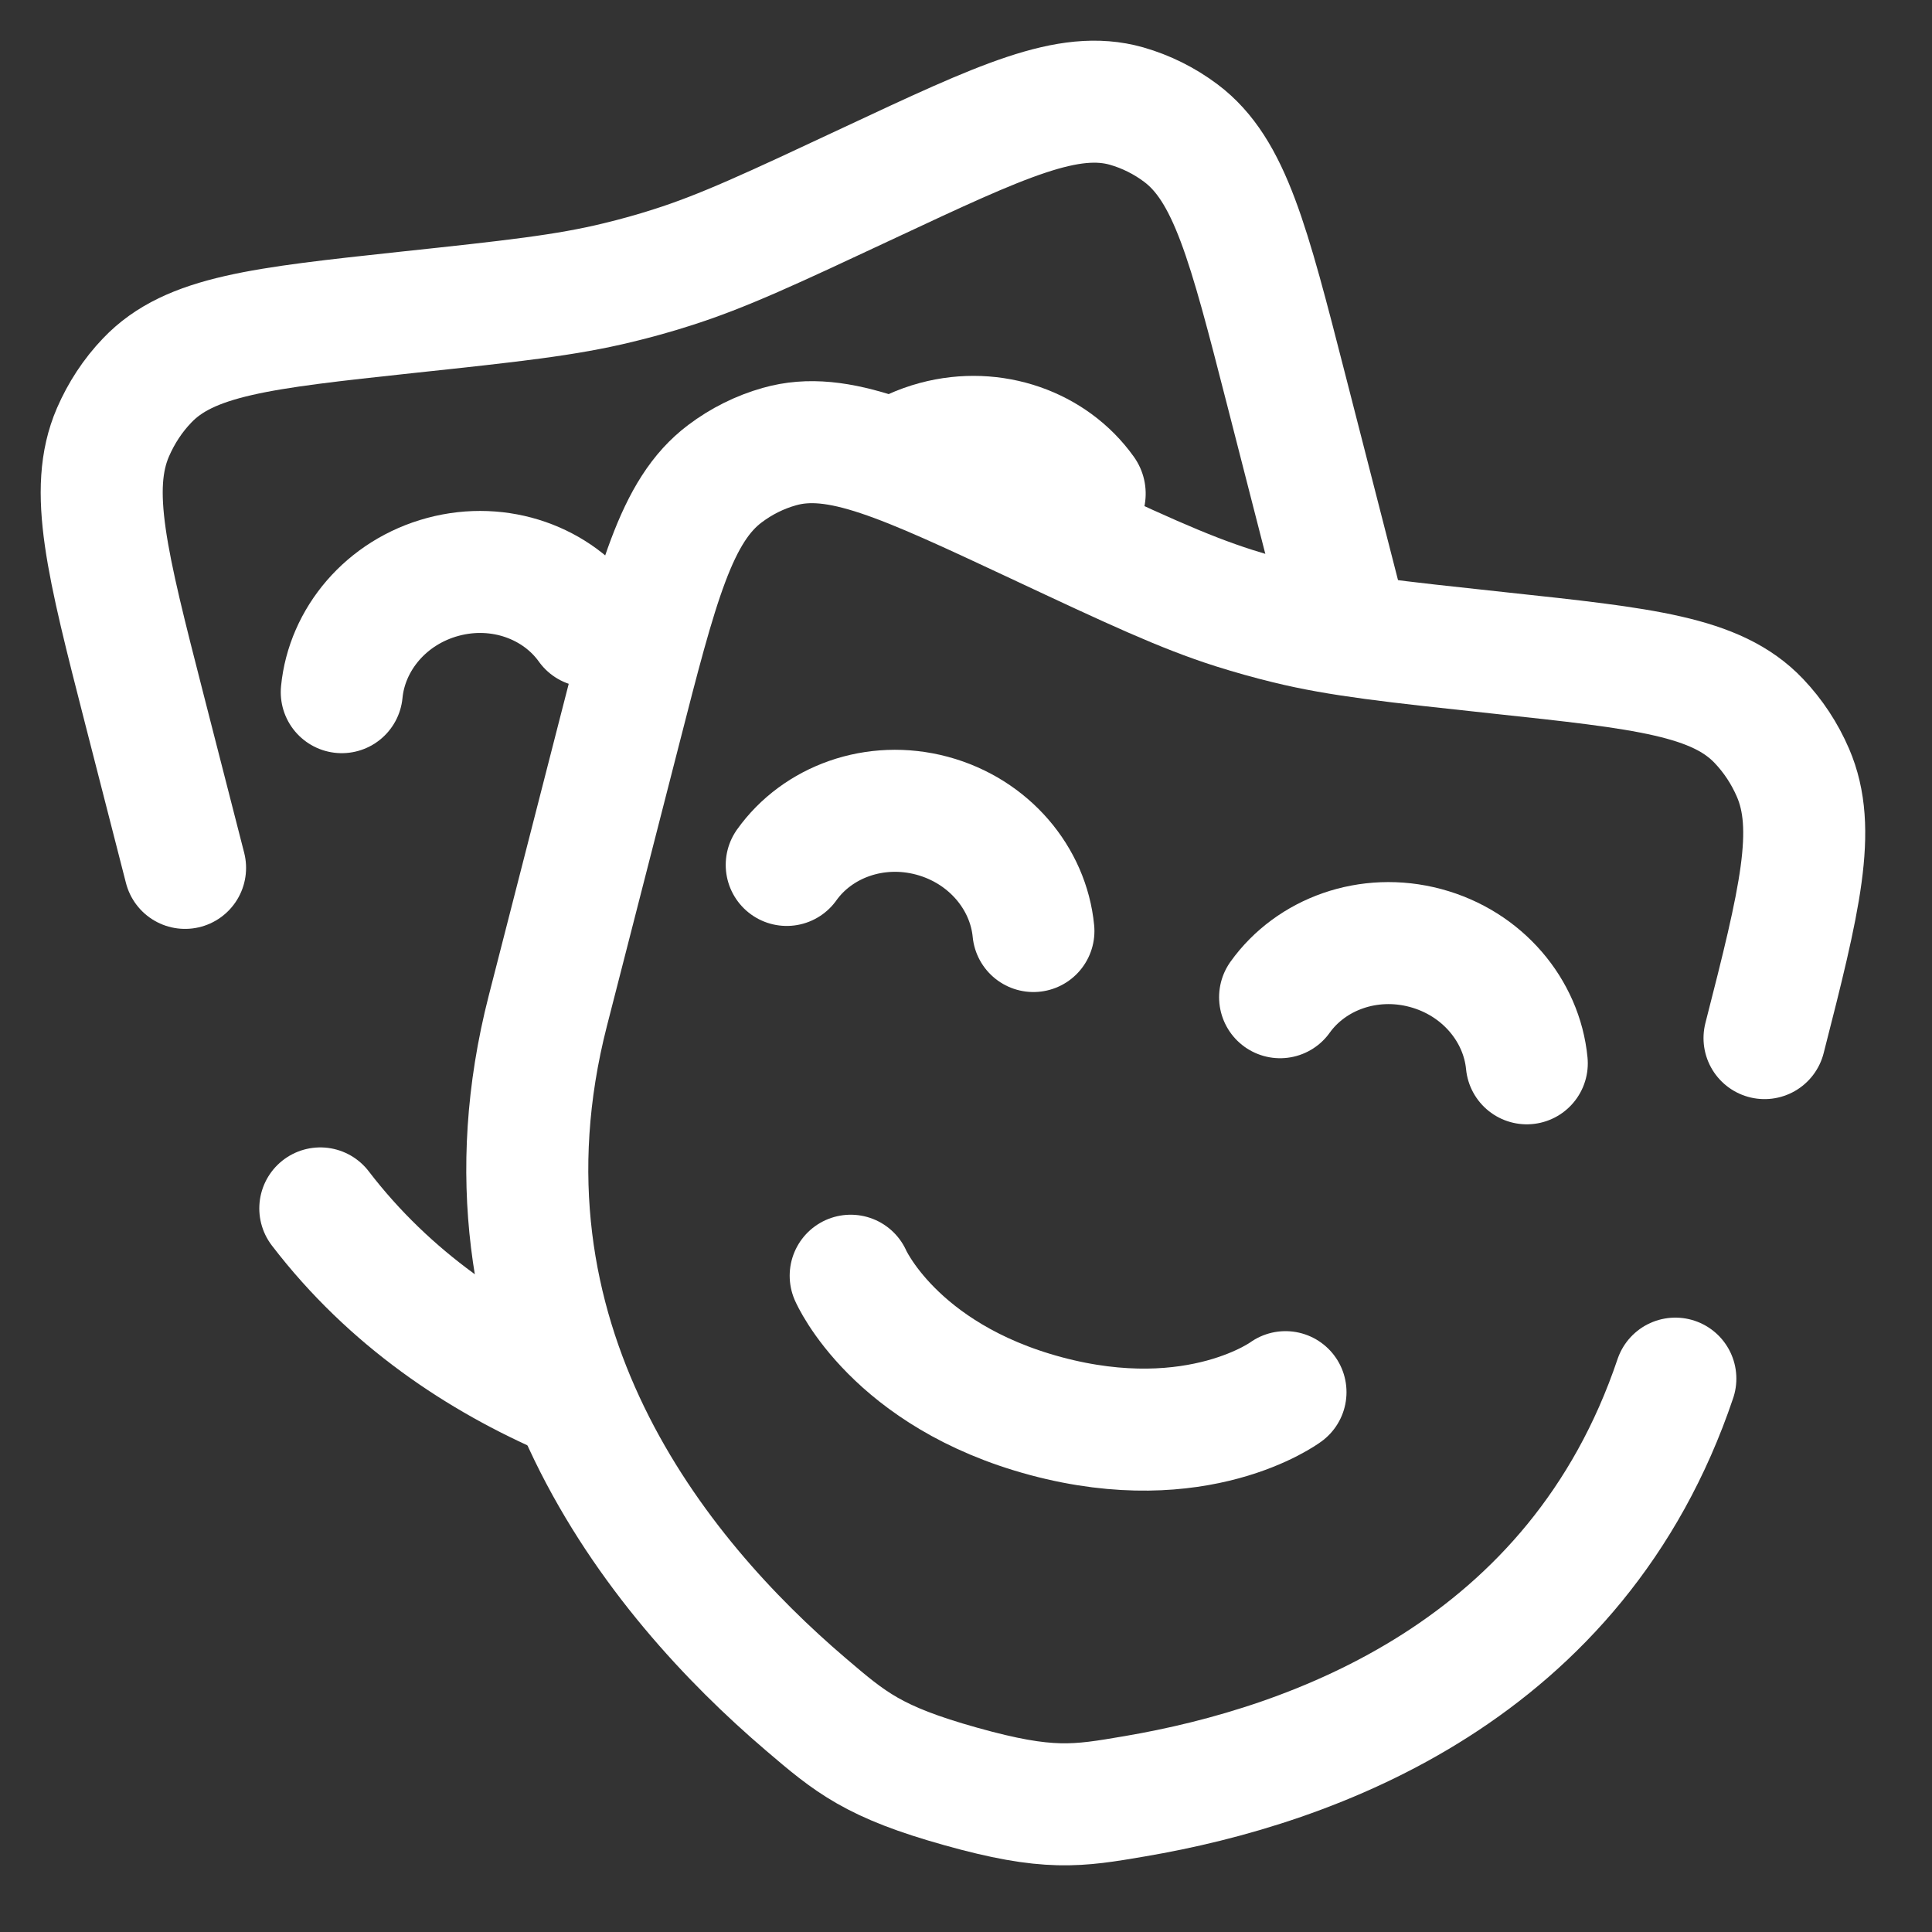
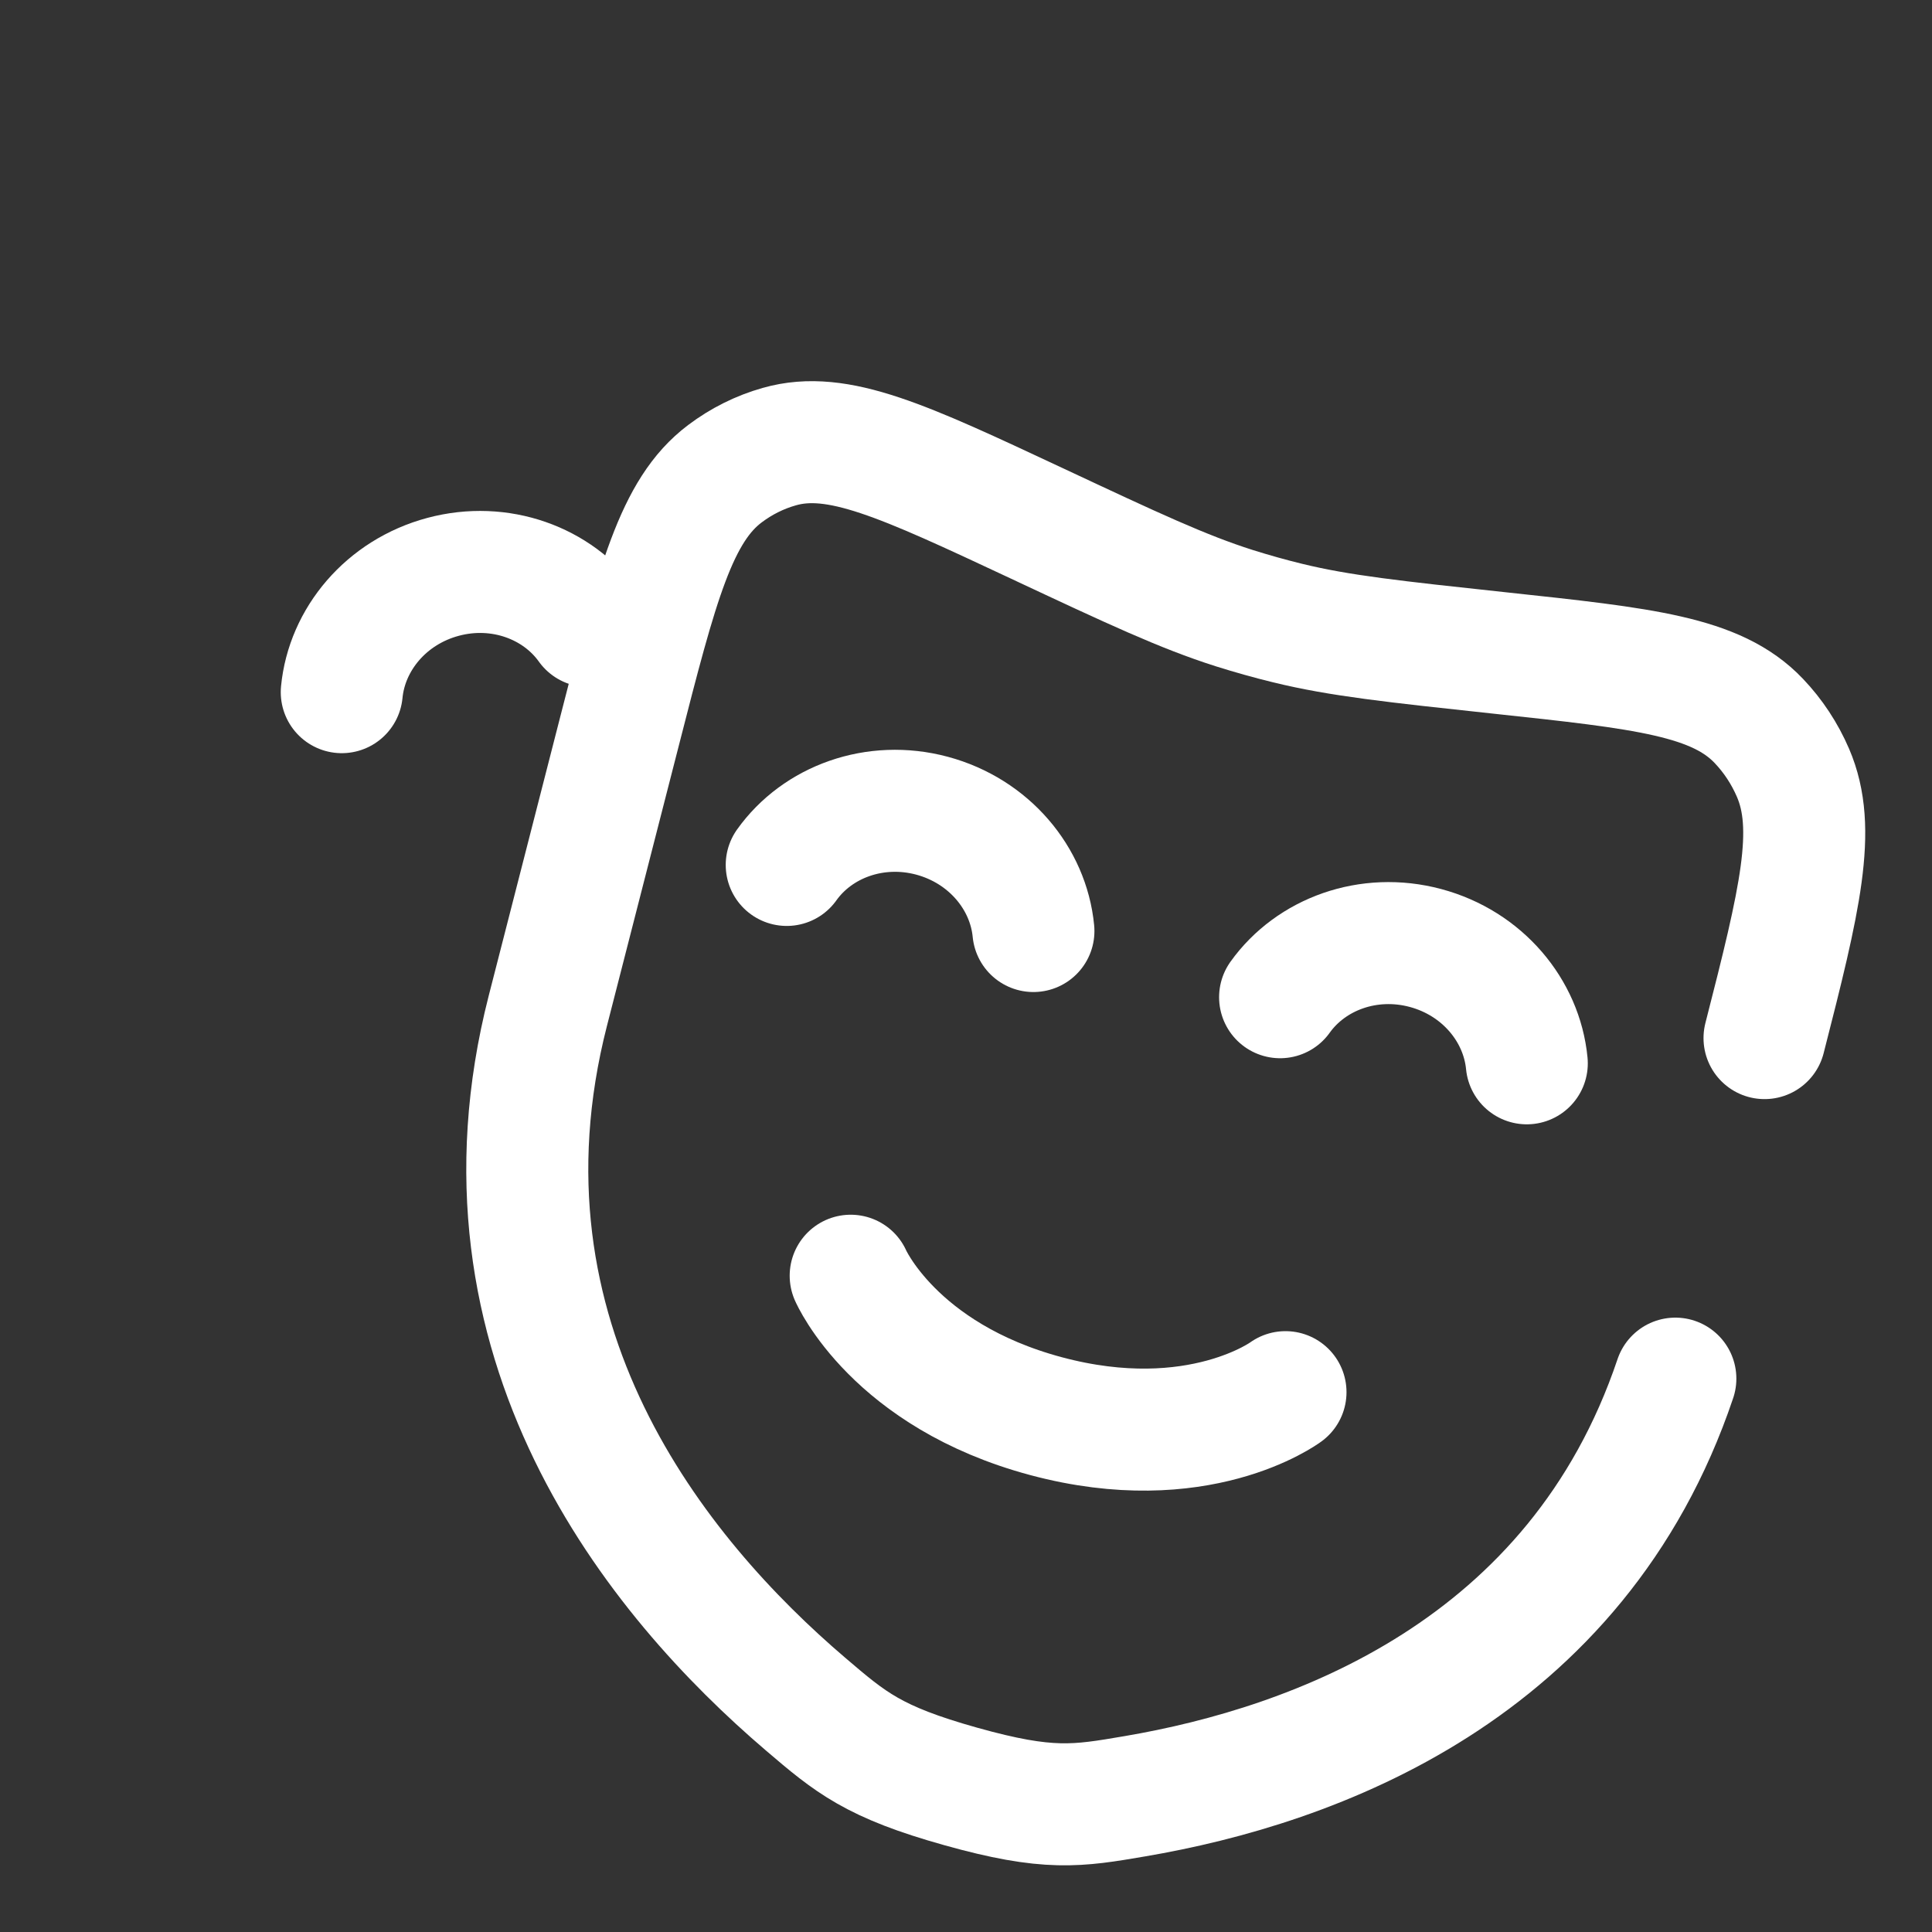
<svg xmlns="http://www.w3.org/2000/svg" width="19" height="19" viewBox="0 0 19 19" fill="none">
  <rect x="0" y="0" width="19" height="19" fill="#333333" stroke="none" />
-   <path d="M5.604 13.743C4.719 13.362 3.834 12.777 3.15 11.884M13.234 6.114L12.648 3.829C12.279 2.39 12.095 1.671 11.613 1.309C11.452 1.188 11.271 1.098 11.079 1.043C10.506 0.881 9.856 1.186 8.555 1.795C7.592 2.246 7.11 2.472 6.607 2.631C6.433 2.687 6.256 2.736 6.078 2.779C5.567 2.904 5.042 2.961 3.992 3.073C2.574 3.226 1.865 3.302 1.447 3.742C1.306 3.889 1.193 4.062 1.111 4.251C0.867 4.816 1.051 5.535 1.42 6.975L1.82 8.535" stroke="white" stroke-width="1.2" stroke-miterlimit="133.33" stroke-linecap="round" />
  <path d="M17.353 10.209C17.702 8.846 17.87 8.15 17.633 7.6C17.551 7.41 17.438 7.238 17.297 7.09C16.879 6.65 16.17 6.574 14.752 6.422C13.702 6.309 13.177 6.253 12.665 6.128C12.488 6.085 12.311 6.035 12.136 5.98C11.634 5.82 11.152 5.595 10.188 5.143C8.887 4.534 8.237 4.229 7.665 4.392C7.473 4.446 7.292 4.536 7.13 4.658C6.649 5.019 6.464 5.739 6.096 7.178L5.388 9.939C4.556 13.184 6.463 15.513 7.921 16.758C8.366 17.138 8.589 17.328 9.45 17.569C10.31 17.81 10.594 17.762 11.161 17.665C12.925 17.365 15.508 16.43 16.476 13.558" stroke="white" stroke-width="1.2" stroke-miterlimit="133.33" stroke-linecap="round" />
  <path d="M15.015 10.457C14.965 9.938 14.579 9.473 14.019 9.323C13.459 9.173 12.892 9.383 12.589 9.807" stroke="white" stroke-width="1.2" stroke-miterlimit="133.33" stroke-linecap="round" />
  <path d="M3.361 6.807C3.411 6.288 3.797 5.823 4.357 5.673C4.917 5.523 5.484 5.733 5.787 6.157" stroke="white" stroke-width="1.2" stroke-miterlimit="133.33" stroke-linecap="round" />
  <path d="M10.163 9.156C10.113 8.638 9.727 8.173 9.166 8.022C8.606 7.872 8.039 8.082 7.737 8.506" stroke="white" stroke-width="1.2" stroke-miterlimit="133.33" stroke-linecap="round" />
-   <path d="M10.128 5.221C10.33 5.503 10.722 5.568 11.004 5.367C11.286 5.165 11.352 4.773 11.15 4.491L10.128 5.221H10.128ZM9.372 4.979C9.689 4.894 9.984 5.019 10.128 5.221L11.15 4.491C10.689 3.846 9.85 3.551 9.047 3.766L9.372 4.979H9.372ZM8.971 5.241C9.064 5.121 9.201 5.025 9.372 4.979L9.047 3.766C8.608 3.884 8.238 4.138 7.979 4.471L8.971 5.241Z" fill="white" />
  <path d="M12.642 13.691C12.642 13.691 11.784 14.328 10.287 13.927C8.791 13.526 8.366 12.546 8.366 12.546" stroke="white" stroke-width="1.2" stroke-miterlimit="133.33" stroke-linecap="round" />
</svg>